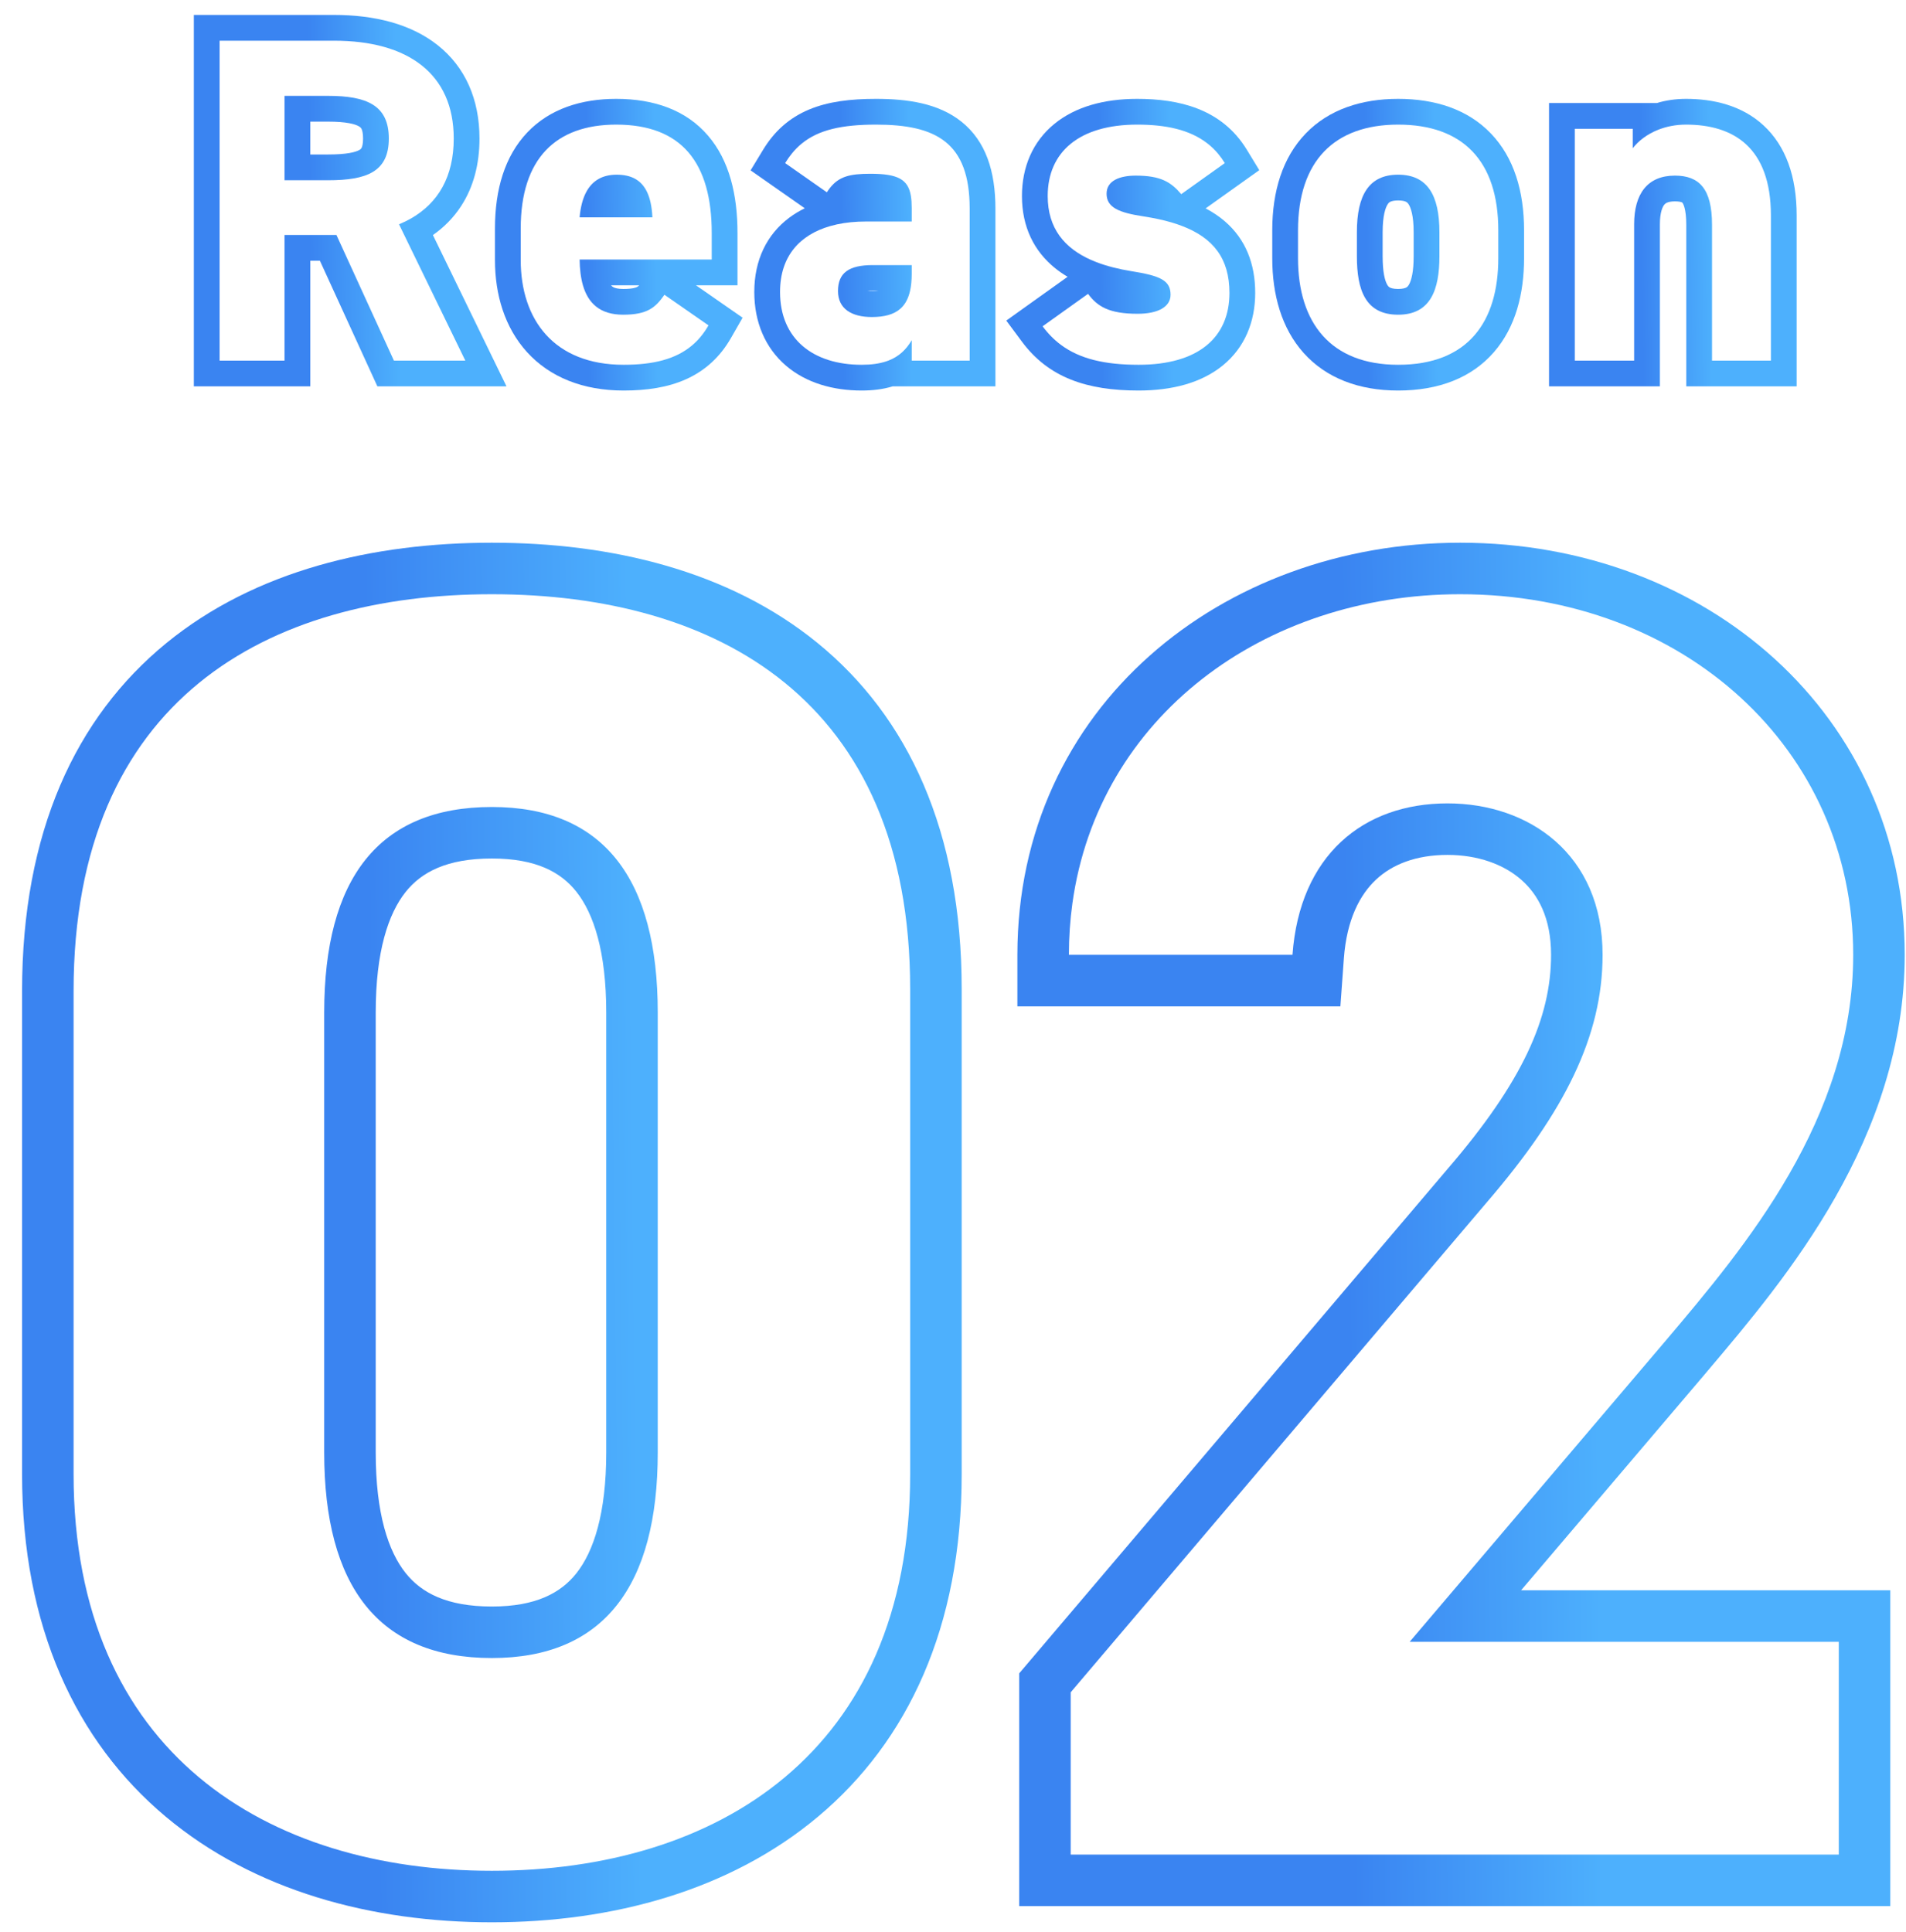
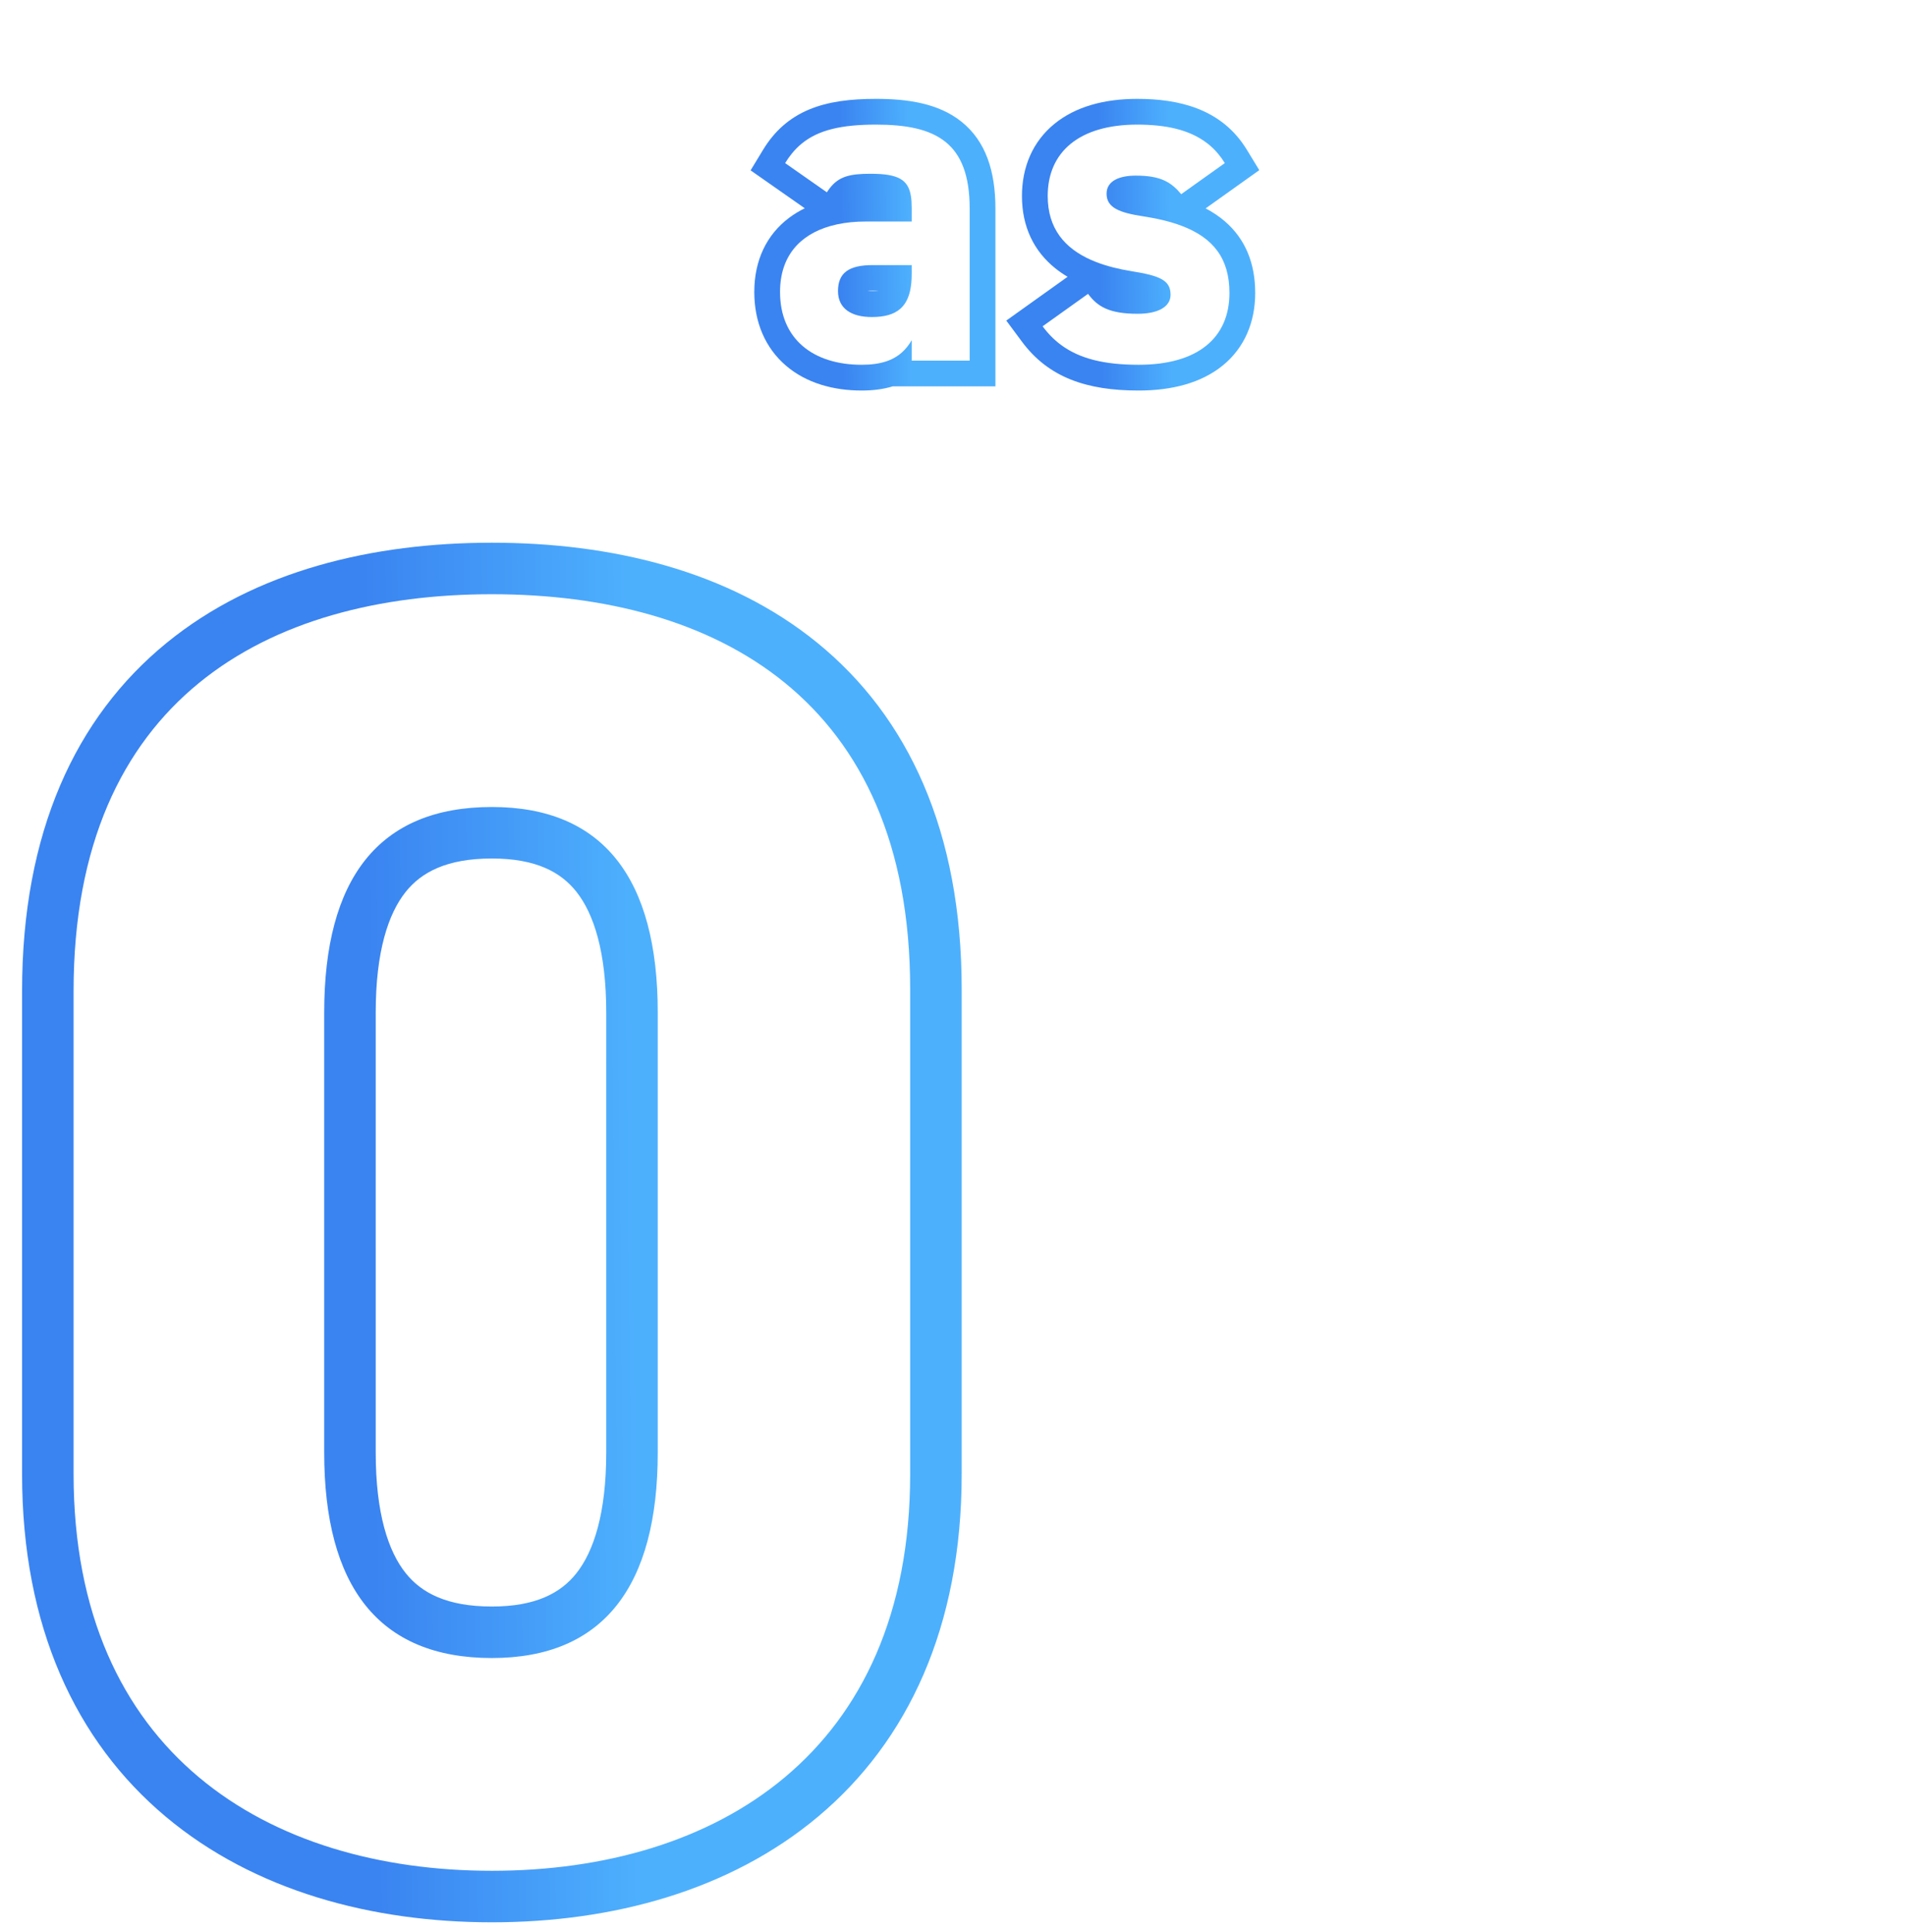
<svg xmlns="http://www.w3.org/2000/svg" width="74" height="75" viewBox="0 0 74 75" fill="none">
-   <path fill-rule="evenodd" clip-rule="evenodd" d="M73.39 61.74V74H39.57V64.965L56.224 45.356C59.104 42.006 60.22 39.521 60.22 37.07C60.22 35.638 59.716 34.731 59.068 34.16C58.384 33.556 57.377 33.19 56.2 33.19C54.971 33.19 54.053 33.562 53.426 34.148C52.803 34.73 52.285 35.693 52.175 37.215L52.04 39.07H39.5V37.07C39.5 27.427 47.476 21.07 56.69 21.07C66.307 21.07 73.95 27.825 73.95 37.07C73.95 44.183 69.329 49.642 66.323 53.192L66.194 53.346L59.056 61.74H73.39ZM54.73 63.74H71.39V72H41.57V65.7L57.74 46.66C60.75 43.16 62.22 40.22 62.22 37.07C62.22 33.15 59.35 31.19 56.2 31.19C52.91 31.19 50.46 33.22 50.18 37.07H41.5C41.5 36.385 41.546 35.718 41.636 35.07C42.639 27.846 49.045 23.07 56.69 23.07C65.37 23.07 71.95 29.09 71.95 37.07C71.95 43.44 67.75 48.41 64.67 52.05L54.73 63.74Z" fill="url(#paint0_linear_1_1535)" />
  <path fill-rule="evenodd" clip-rule="evenodd" d="M37.337 38.4V57.23C37.337 63.16 35.248 67.606 31.757 70.531C28.322 73.41 23.758 74.63 19.097 74.63C14.436 74.63 9.872 73.41 6.437 70.531C2.947 67.606 0.857 63.16 0.857 57.23V38.47C0.857 32.319 2.932 27.851 6.456 24.969C9.911 22.144 14.484 21.07 19.097 21.07C23.71 21.07 28.282 22.144 31.735 24.958C35.26 27.829 37.337 32.28 37.337 38.4ZM22.377 34.619C21.773 33.857 20.806 33.33 19.097 33.33C17.343 33.33 16.36 33.864 15.751 34.626C15.076 35.471 14.587 36.939 14.587 39.31V56.39C14.587 58.761 15.076 60.229 15.751 61.074C16.36 61.836 17.343 62.37 19.097 62.37C20.806 62.37 21.773 61.843 22.377 61.081C23.049 60.233 23.537 58.76 23.537 56.39V39.31C23.537 36.94 23.049 35.467 22.377 34.619ZM35.337 57.23V38.4C35.337 27.13 27.777 23.07 19.097 23.07C10.417 23.07 2.857 27.13 2.857 38.47V57.23C2.857 68.08 10.417 72.63 19.097 72.63C27.777 72.63 35.337 68.08 35.337 57.23ZM19.097 31.33C23.437 31.33 25.537 34.13 25.537 39.31V56.39C25.537 61.57 23.437 64.37 19.097 64.37C14.687 64.37 12.587 61.57 12.587 56.39V39.31C12.587 34.13 14.687 31.33 19.097 31.33Z" fill="url(#paint1_linear_1_1535)" />
-   <path fill-rule="evenodd" clip-rule="evenodd" d="M61.141 14H63.445V8.708C63.445 7.52 63.967 6.818 65.029 6.818C65.965 6.818 66.469 7.322 66.469 8.726V14H68.755V8.366C68.755 5.702 67.279 4.838 65.461 4.838C65.056 4.838 64.697 4.914 64.391 5.033C63.935 5.211 63.596 5.487 63.391 5.756V5H61.141V14ZM64.324 4H60.141V15H64.445V8.708C64.445 8.24 64.55 8.027 64.615 7.948C64.651 7.904 64.735 7.818 65.029 7.818C65.177 7.818 65.255 7.839 65.288 7.851C65.311 7.86 65.315 7.865 65.321 7.873C65.35 7.909 65.469 8.106 65.469 8.726V15H69.755V8.366C69.755 6.852 69.331 5.663 68.467 4.867C67.619 4.086 66.511 3.838 65.461 3.838C65.051 3.838 64.67 3.897 64.324 4Z" fill="url(#paint2_linear_1_1535)" />
-   <path fill-rule="evenodd" clip-rule="evenodd" d="M58.171 10.022V8.942C58.171 6.242 56.785 4.838 54.283 4.838C51.817 4.838 50.395 6.242 50.395 8.942V10.022C50.395 12.542 51.673 14.162 54.283 14.162C57.001 14.162 58.171 12.488 58.171 10.022ZM55.885 9.95C55.885 11.246 55.543 12.218 54.283 12.218C53.005 12.218 52.681 11.246 52.681 9.95V9.014C52.681 7.574 53.149 6.782 54.283 6.782C55.417 6.782 55.885 7.574 55.885 9.014V9.95ZM59.171 8.942V10.022C59.171 11.396 58.846 12.701 58 13.673C57.133 14.67 55.855 15.162 54.283 15.162C52.763 15.162 51.493 14.683 50.615 13.705C49.754 12.744 49.395 11.439 49.395 10.022V8.942C49.395 7.425 49.796 6.115 50.694 5.183C51.597 4.246 52.862 3.838 54.283 3.838C55.718 3.838 56.986 4.244 57.887 5.186C58.782 6.12 59.171 7.431 59.171 8.942ZM54.699 11.056C54.798 10.89 54.885 10.549 54.885 9.95V9.014C54.885 8.368 54.773 8.053 54.684 7.923C54.649 7.872 54.618 7.848 54.582 7.831C54.54 7.811 54.451 7.782 54.283 7.782C54.115 7.782 54.026 7.811 53.983 7.831C53.948 7.848 53.916 7.872 53.882 7.923C53.792 8.053 53.681 8.368 53.681 9.014V9.95C53.681 10.556 53.764 10.895 53.862 11.059C53.899 11.121 53.931 11.146 53.962 11.162C53.998 11.182 54.09 11.218 54.283 11.218C54.469 11.218 54.558 11.183 54.595 11.163C54.627 11.146 54.66 11.12 54.699 11.056Z" fill="url(#paint3_linear_1_1535)" />
  <path fill-rule="evenodd" clip-rule="evenodd" d="M45.861 7.538L47.553 6.332C47.475 6.205 47.391 6.087 47.301 5.979C47.175 5.827 47.038 5.694 46.889 5.577C46.184 5.023 45.235 4.838 44.151 4.838C41.901 4.838 40.677 5.9 40.677 7.61C40.677 8.871 41.336 9.639 42.364 10.093C42.434 10.123 42.505 10.153 42.578 10.181C42.981 10.335 43.432 10.447 43.917 10.526C45.051 10.706 45.447 10.886 45.447 11.444C45.447 11.912 44.961 12.182 44.169 12.182C43.053 12.182 42.603 11.894 42.243 11.408C42.243 11.408 42.243 11.408 42.243 11.408L40.479 12.668C40.479 12.668 40.479 12.668 40.479 12.668C40.689 12.951 40.923 13.19 41.191 13.389C41.91 13.923 42.866 14.162 44.205 14.162C46.527 14.162 47.733 13.1 47.733 11.372C47.733 10.038 47.108 9.229 45.865 8.763C45.743 8.717 45.614 8.674 45.479 8.634C45.155 8.539 44.796 8.463 44.403 8.402C43.449 8.258 42.963 8.06 42.963 7.52C42.963 6.998 43.503 6.818 44.097 6.818C45.069 6.818 45.465 7.07 45.861 7.538ZM46.809 8.09L48.891 6.606L48.407 5.812C47.43 4.208 45.747 3.838 44.151 3.838C42.883 3.838 41.761 4.136 40.938 4.808C40.087 5.502 39.677 6.497 39.677 7.61C39.677 8.812 40.148 9.755 40.968 10.414C41.12 10.536 41.281 10.646 41.449 10.746L39.069 12.446L39.676 13.264C40.707 14.655 42.189 15.162 44.205 15.162C45.502 15.162 46.639 14.867 47.471 14.191C48.332 13.49 48.733 12.487 48.733 11.372C48.733 10.246 48.366 9.289 47.55 8.588C47.326 8.396 47.078 8.232 46.809 8.09Z" fill="url(#paint4_linear_1_1535)" />
  <path fill-rule="evenodd" clip-rule="evenodd" d="M32.233 8.777C31.066 9.112 30.285 9.931 30.285 11.336C30.285 13.172 31.581 14.162 33.453 14.162C33.828 14.162 34.137 14.118 34.397 14.033C34.429 14.023 34.461 14.012 34.491 14C34.903 13.842 35.182 13.573 35.397 13.208V14H37.647V8.096C37.647 5.522 36.333 4.838 34.011 4.838C32.677 4.838 31.781 5.043 31.135 5.568C30.992 5.683 30.862 5.815 30.742 5.963C30.65 6.076 30.564 6.199 30.483 6.332L32.103 7.466C32.14 7.408 32.178 7.354 32.216 7.305C32.57 6.849 32.999 6.746 33.795 6.746C34.859 6.746 35.256 6.964 35.364 7.6C35.387 7.739 35.397 7.897 35.397 8.078V8.6H33.615C33.219 8.6 32.843 8.636 32.496 8.711C32.406 8.731 32.318 8.753 32.233 8.777ZM31.245 8.086C31.034 8.189 30.832 8.31 30.643 8.451C29.77 9.104 29.285 10.098 29.285 11.336C29.285 12.507 29.709 13.507 30.517 14.198C31.305 14.871 32.351 15.162 33.453 15.162C33.883 15.162 34.286 15.114 34.657 15H38.647V8.096C38.647 6.652 38.275 5.478 37.323 4.72C36.426 4.005 35.222 3.838 34.011 3.838C33.029 3.838 32.161 3.94 31.417 4.25C30.638 4.575 30.062 5.099 29.628 5.813L29.142 6.614L31.245 8.086ZM34.956 11.986C35.12 11.842 35.238 11.643 35.31 11.383C35.319 11.354 35.326 11.323 35.333 11.292C35.376 11.103 35.397 10.885 35.397 10.634V10.292H33.885C32.949 10.292 32.535 10.598 32.535 11.3C32.535 11.984 33.057 12.308 33.849 12.308C34.332 12.308 34.7 12.212 34.956 11.986ZM34.106 11.292H33.885C33.806 11.292 33.739 11.295 33.681 11.3C33.729 11.305 33.785 11.308 33.849 11.308C33.956 11.308 34.04 11.302 34.106 11.292Z" fill="url(#paint5_linear_1_1535)" />
-   <path fill-rule="evenodd" clip-rule="evenodd" d="M27.507 12.632L25.797 11.444C25.455 11.93 25.149 12.218 24.195 12.218C23.296 12.218 22.834 11.773 22.632 11.076C22.547 10.782 22.509 10.444 22.503 10.076H27.633V9.05C27.633 6.314 26.463 4.838 23.925 4.838C21.585 4.838 20.217 6.152 20.217 8.87V10.094C20.217 12.416 21.513 14.162 24.213 14.162C25.376 14.162 26.242 13.94 26.871 13.408C26.986 13.311 27.093 13.204 27.192 13.086C27.307 12.949 27.412 12.798 27.507 12.632ZM27.02 11.076L28.831 12.334L28.375 13.13C27.96 13.853 27.386 14.384 26.643 14.72C25.924 15.045 25.102 15.162 24.213 15.162C22.637 15.162 21.349 14.645 20.463 13.672C19.592 12.714 19.217 11.433 19.217 10.094V8.87C19.217 7.355 19.599 6.062 20.468 5.146C21.346 4.222 22.571 3.838 23.925 3.838C25.391 3.838 26.636 4.271 27.49 5.267C28.319 6.233 28.633 7.563 28.633 9.05V11.076H27.02ZM24.817 11.076H23.723C23.753 11.113 23.785 11.136 23.825 11.156C23.881 11.182 23.992 11.218 24.195 11.218C24.579 11.218 24.705 11.159 24.739 11.139C24.757 11.13 24.779 11.115 24.817 11.076ZM22.77 7.438C23 7.019 23.381 6.782 23.943 6.782C24.499 6.782 24.891 6.983 25.114 7.438C25.238 7.69 25.31 8.021 25.329 8.438H22.503C22.538 8.041 22.624 7.703 22.77 7.438Z" fill="url(#paint6_linear_1_1535)" />
-   <path fill-rule="evenodd" clip-rule="evenodd" d="M19.665 15H14.652L12.42 10.122H12.046V15H7.526V0.58H12.972C14.534 0.58 15.945 0.926 16.987 1.749C18.066 2.601 18.616 3.86 18.616 5.378C18.616 6.371 18.385 7.264 17.897 8.009C17.605 8.456 17.235 8.827 16.808 9.126L19.665 15ZM15.492 8.708C15.654 8.641 15.807 8.567 15.951 8.485C17.016 7.879 17.616 6.852 17.616 5.378C17.616 2.858 15.834 1.58 12.972 1.58H8.526V14H11.046V9.122H13.062L15.294 14H18.066L15.492 8.708ZM12.046 5.998H12.738C13.465 5.998 13.811 5.908 13.961 5.818C14.01 5.788 14.026 5.766 14.04 5.737C14.06 5.697 14.096 5.594 14.096 5.378C14.096 5.162 14.06 5.054 14.038 5.007C14.02 4.971 13.998 4.944 13.947 4.912C13.797 4.818 13.453 4.722 12.738 4.722H12.046V5.998ZM12.738 6.998C14.232 6.998 15.096 6.674 15.096 5.378C15.096 4.082 14.232 3.722 12.738 3.722H11.046V6.998H12.738Z" fill="url(#paint7_linear_1_1535)" />
  <defs>
    <linearGradient id="paint0_linear_1_1535" x1="62.171" y1="65.89" x2="52.501" y2="65.988" gradientUnits="userSpaceOnUse">
      <stop stop-color="#4DB0FD" />
      <stop offset="1" stop-color="#3A84F1" />
    </linearGradient>
    <linearGradient id="paint1_linear_1_1535" x1="24.864" y1="66.423" x2="14.624" y2="66.532" gradientUnits="userSpaceOnUse">
      <stop stop-color="#4DB0FD" />
      <stop offset="1" stop-color="#3A84F1" />
    </linearGradient>
    <linearGradient id="paint2_linear_1_1535" x1="66.468" y1="13.29" x2="63.77" y2="13.326" gradientUnits="userSpaceOnUse">
      <stop stop-color="#4DB0FD" />
      <stop offset="1" stop-color="#3A84F1" />
    </linearGradient>
    <linearGradient id="paint3_linear_1_1535" x1="55.828" y1="13.427" x2="53.084" y2="13.464" gradientUnits="userSpaceOnUse">
      <stop stop-color="#4DB0FD" />
      <stop offset="1" stop-color="#3A84F1" />
    </linearGradient>
    <linearGradient id="paint4_linear_1_1535" x1="45.533" y1="13.427" x2="42.776" y2="13.464" gradientUnits="userSpaceOnUse">
      <stop stop-color="#4DB0FD" />
      <stop offset="1" stop-color="#3A84F1" />
    </linearGradient>
    <linearGradient id="paint5_linear_1_1535" x1="35.397" y1="13.427" x2="32.73" y2="13.462" gradientUnits="userSpaceOnUse">
      <stop stop-color="#4DB0FD" />
      <stop offset="1" stop-color="#3A84F1" />
    </linearGradient>
    <linearGradient id="paint6_linear_1_1535" x1="25.544" y1="13.427" x2="22.846" y2="13.463" gradientUnits="userSpaceOnUse">
      <stop stop-color="#4DB0FD" />
      <stop offset="1" stop-color="#3A84F1" />
    </linearGradient>
    <linearGradient id="paint7_linear_1_1535" x1="15.514" y1="12.79" x2="12.107" y2="12.835" gradientUnits="userSpaceOnUse">
      <stop stop-color="#4DB0FD" />
      <stop offset="1" stop-color="#3A84F1" />
    </linearGradient>
  </defs>
</svg>